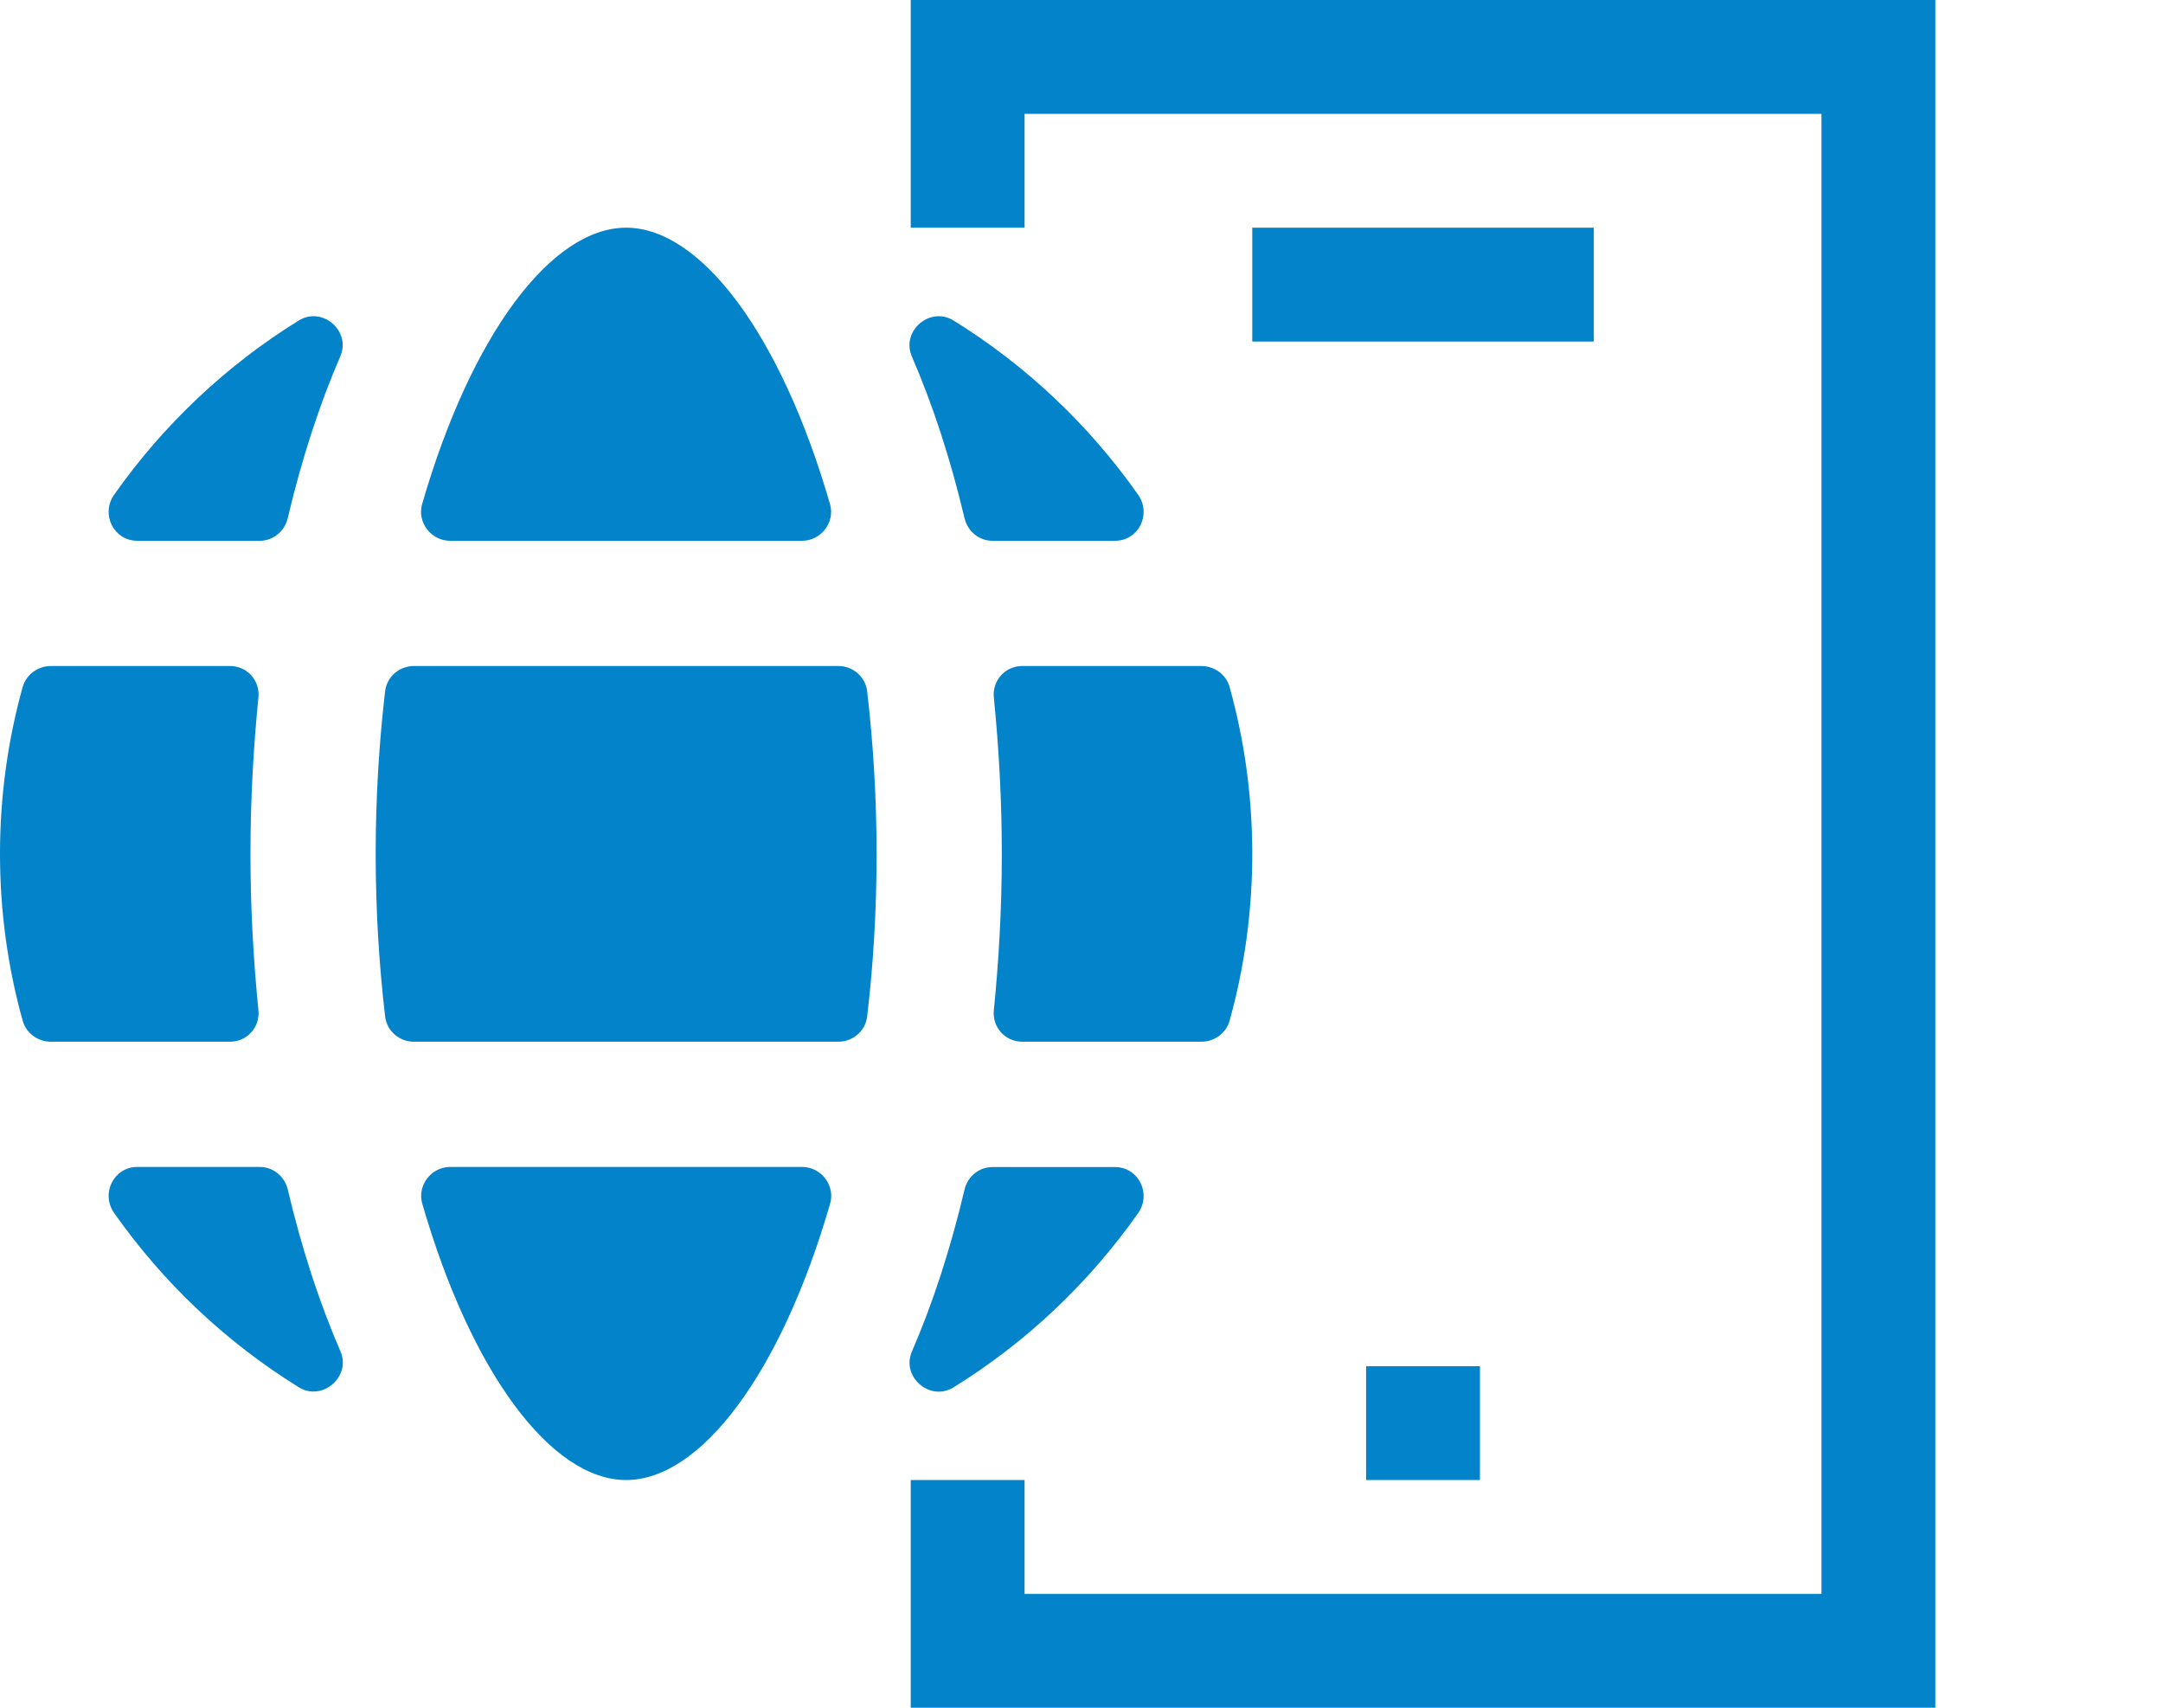
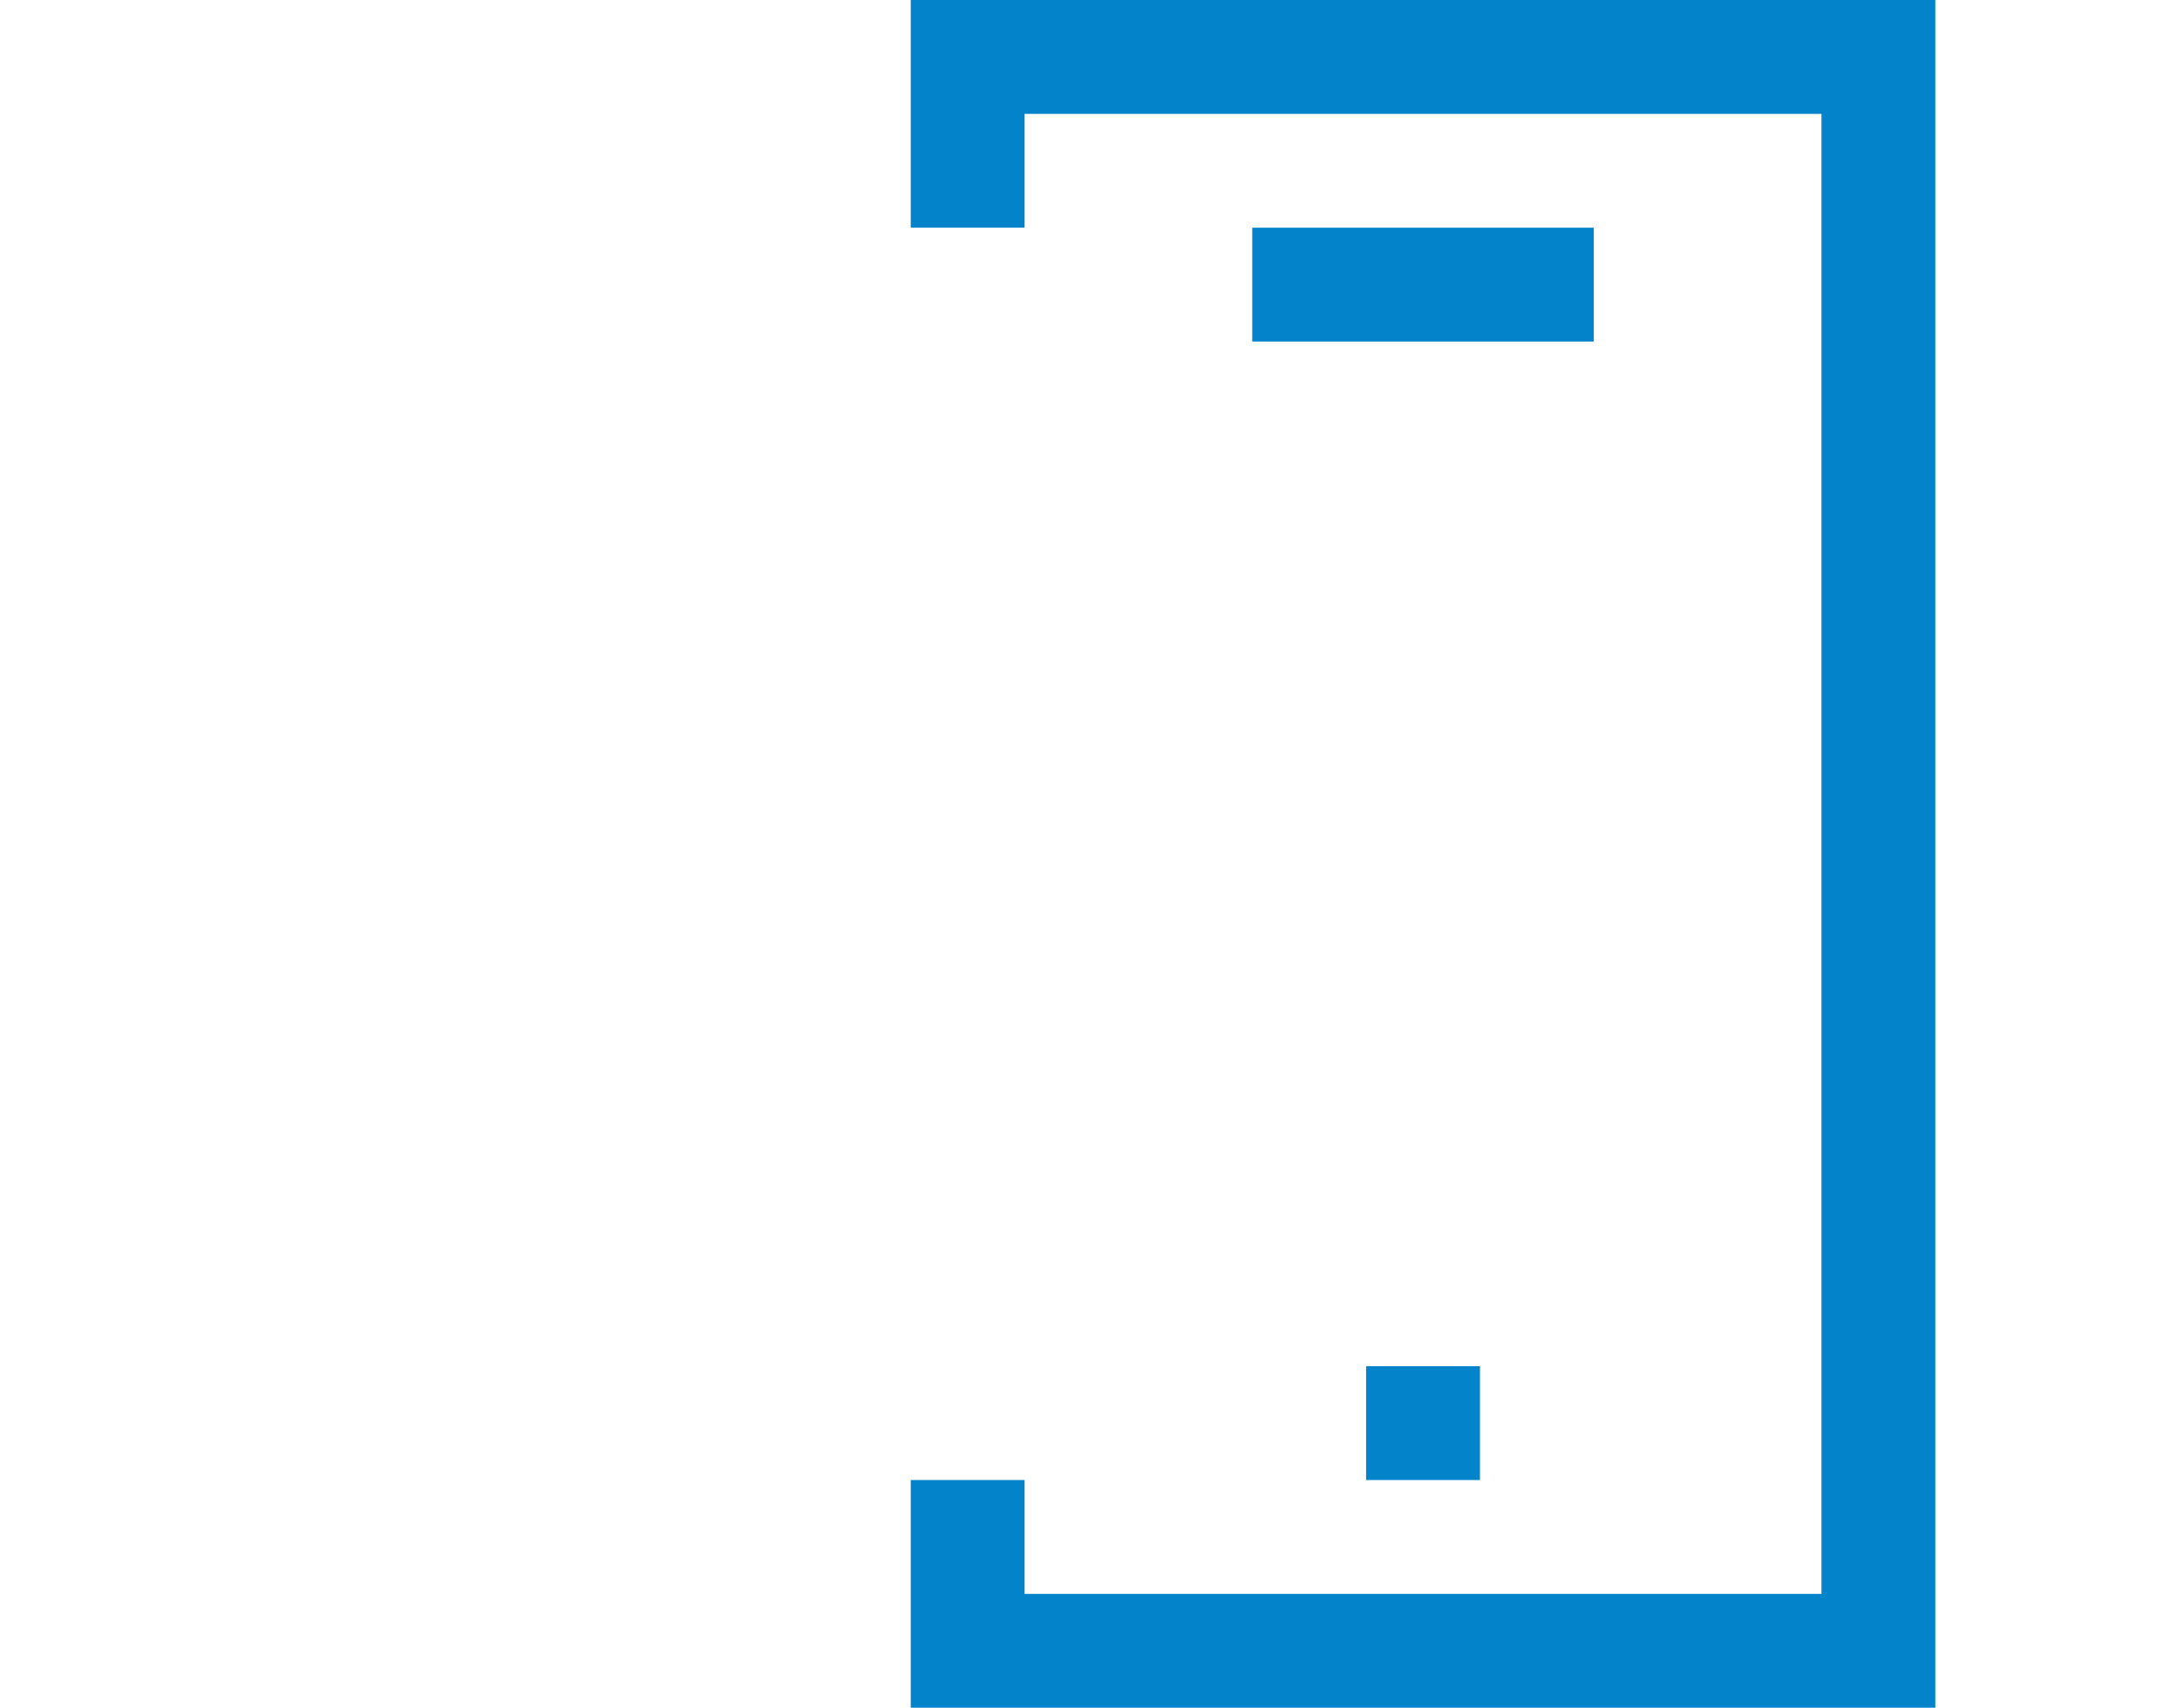
<svg xmlns="http://www.w3.org/2000/svg" width="19" height="15" viewBox="0 0 19 15" fill="none">
  <path d="M8.5 2V0.5H16.5V14.5H8.5V13" stroke="#0283CA" />
  <rect x="11.25" y="2.25" width="2.5" height="0.5" stroke="#0283CA" stroke-width="0.5" />
  <rect x="12.25" y="12.25" width="0.5" height="0.5" stroke="#0283CA" stroke-width="0.5" />
-   <path d="M5.5 2C4.843 2 4.138 2.941 3.708 4.428C3.662 4.588 3.787 4.75 3.954 4.75H7.046C7.212 4.75 7.337 4.588 7.291 4.428C6.861 2.941 6.157 2 5.5 2ZM2.783 2.779C2.732 2.773 2.678 2.783 2.626 2.814C1.987 3.209 1.435 3.731 1.003 4.345C0.883 4.516 0.998 4.75 1.206 4.75H2.283C2.399 4.75 2.5 4.667 2.527 4.553C2.65 4.033 2.805 3.555 2.99 3.128C3.061 2.963 2.937 2.798 2.783 2.779ZM8.217 2.779C8.063 2.798 7.938 2.963 8.009 3.129C8.194 3.556 8.35 4.034 8.473 4.554C8.501 4.668 8.601 4.75 8.717 4.75H9.794C10.002 4.75 10.117 4.516 9.997 4.345C9.565 3.731 9.013 3.209 8.374 2.814C8.322 2.783 8.268 2.773 8.217 2.779ZM0.447 5.85C0.333 5.85 0.23 5.925 0.199 6.035C0.069 6.502 0 6.992 0 7.5C0 8.008 0.069 8.498 0.199 8.965C0.229 9.075 0.333 9.15 0.447 9.15H2.021C2.17 9.15 2.285 9.023 2.27 8.874C2.226 8.433 2.2 7.975 2.2 7.5C2.2 7.025 2.226 6.567 2.27 6.126C2.285 5.977 2.17 5.85 2.021 5.85H0.447ZM3.636 5.85C3.508 5.85 3.398 5.944 3.383 6.071C3.33 6.524 3.3 7.002 3.3 7.5C3.3 7.998 3.33 8.476 3.383 8.929C3.398 9.056 3.508 9.15 3.636 9.15H7.364C7.492 9.15 7.602 9.056 7.617 8.929C7.671 8.476 7.7 7.998 7.7 7.5C7.7 7.002 7.67 6.524 7.617 6.071C7.602 5.944 7.492 5.85 7.364 5.85H3.636ZM8.979 5.85C8.83 5.85 8.715 5.977 8.73 6.126C8.774 6.567 8.8 7.025 8.8 7.5C8.8 7.975 8.774 8.433 8.73 8.874C8.715 9.023 8.83 9.15 8.979 9.15H10.553C10.667 9.15 10.771 9.075 10.801 8.965C10.931 8.498 11 8.008 11 7.5C11 6.992 10.931 6.502 10.801 6.035C10.771 5.925 10.667 5.85 10.553 5.85H8.979ZM1.206 10.25C0.998 10.25 0.883 10.485 1.003 10.655C1.435 11.269 1.987 11.791 2.626 12.186C2.831 12.312 3.086 12.092 2.991 11.871C2.806 11.444 2.65 10.966 2.527 10.445C2.499 10.332 2.399 10.25 2.283 10.25H1.206ZM3.954 10.25C3.788 10.25 3.663 10.412 3.709 10.572C4.139 12.059 4.843 13 5.5 13C6.157 13 6.862 12.059 7.292 10.572C7.338 10.412 7.213 10.25 7.046 10.25H3.954ZM8.717 10.251C8.601 10.251 8.5 10.333 8.473 10.447C8.35 10.967 8.195 11.445 8.01 11.872C7.915 12.093 8.168 12.313 8.374 12.187C9.013 11.793 9.565 11.27 9.997 10.656C10.117 10.486 10.002 10.251 9.794 10.251H8.717Z" fill="#0283CA" />
</svg>